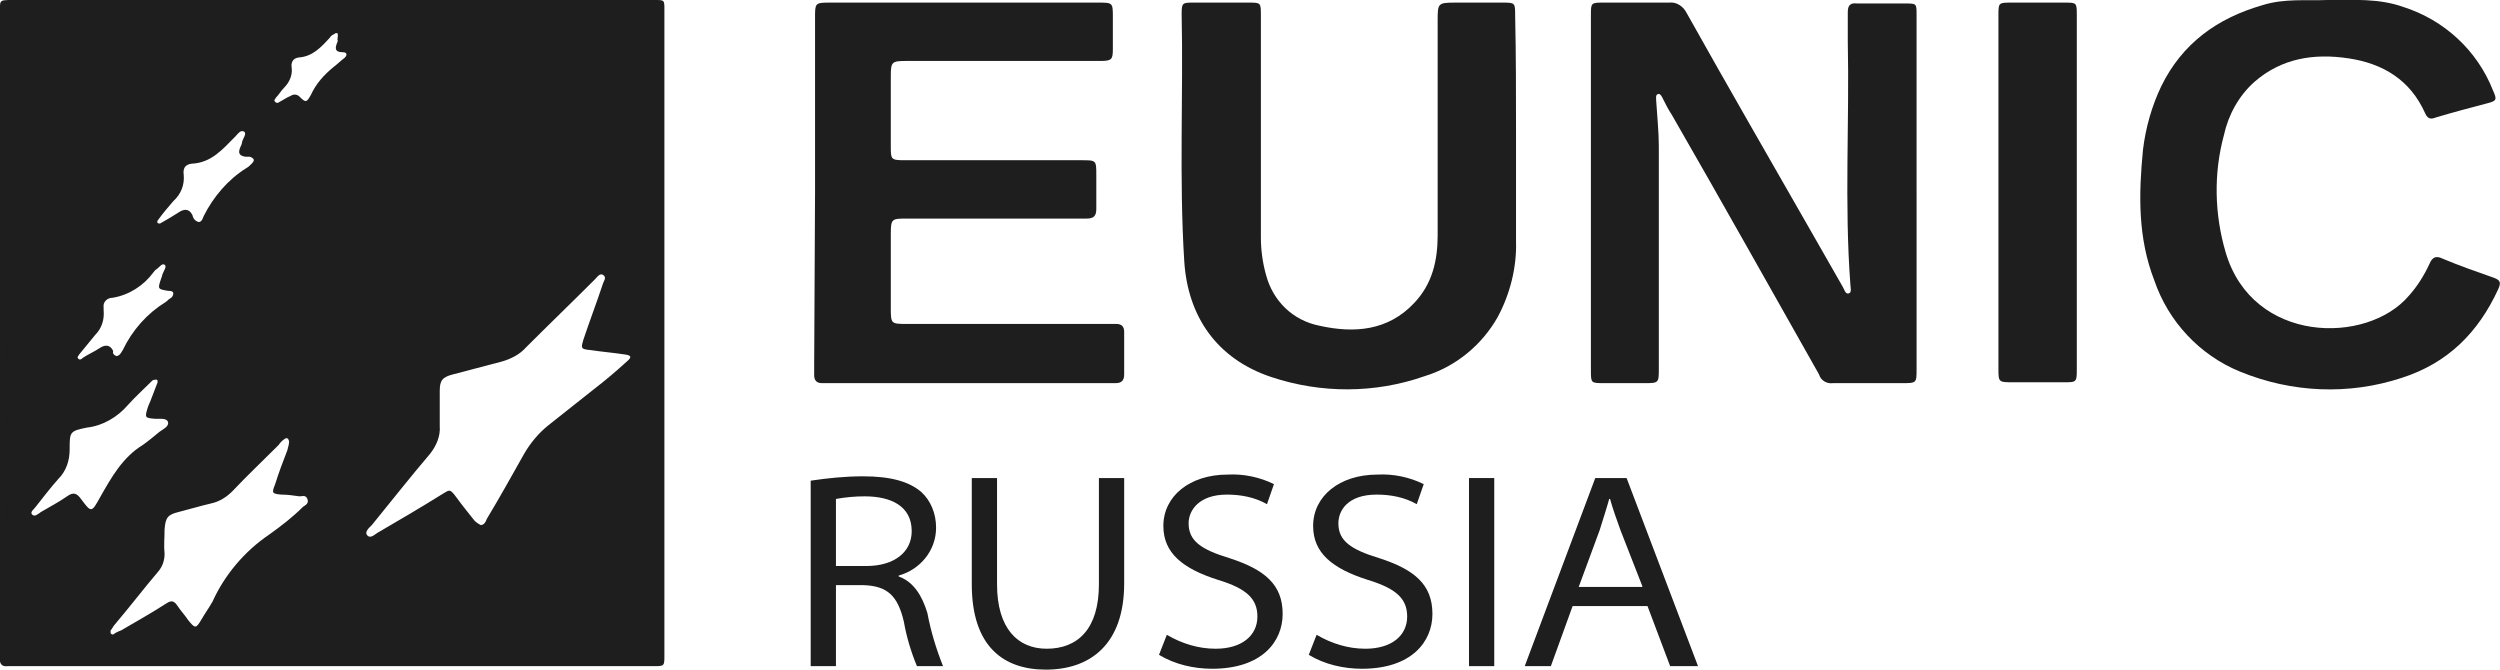
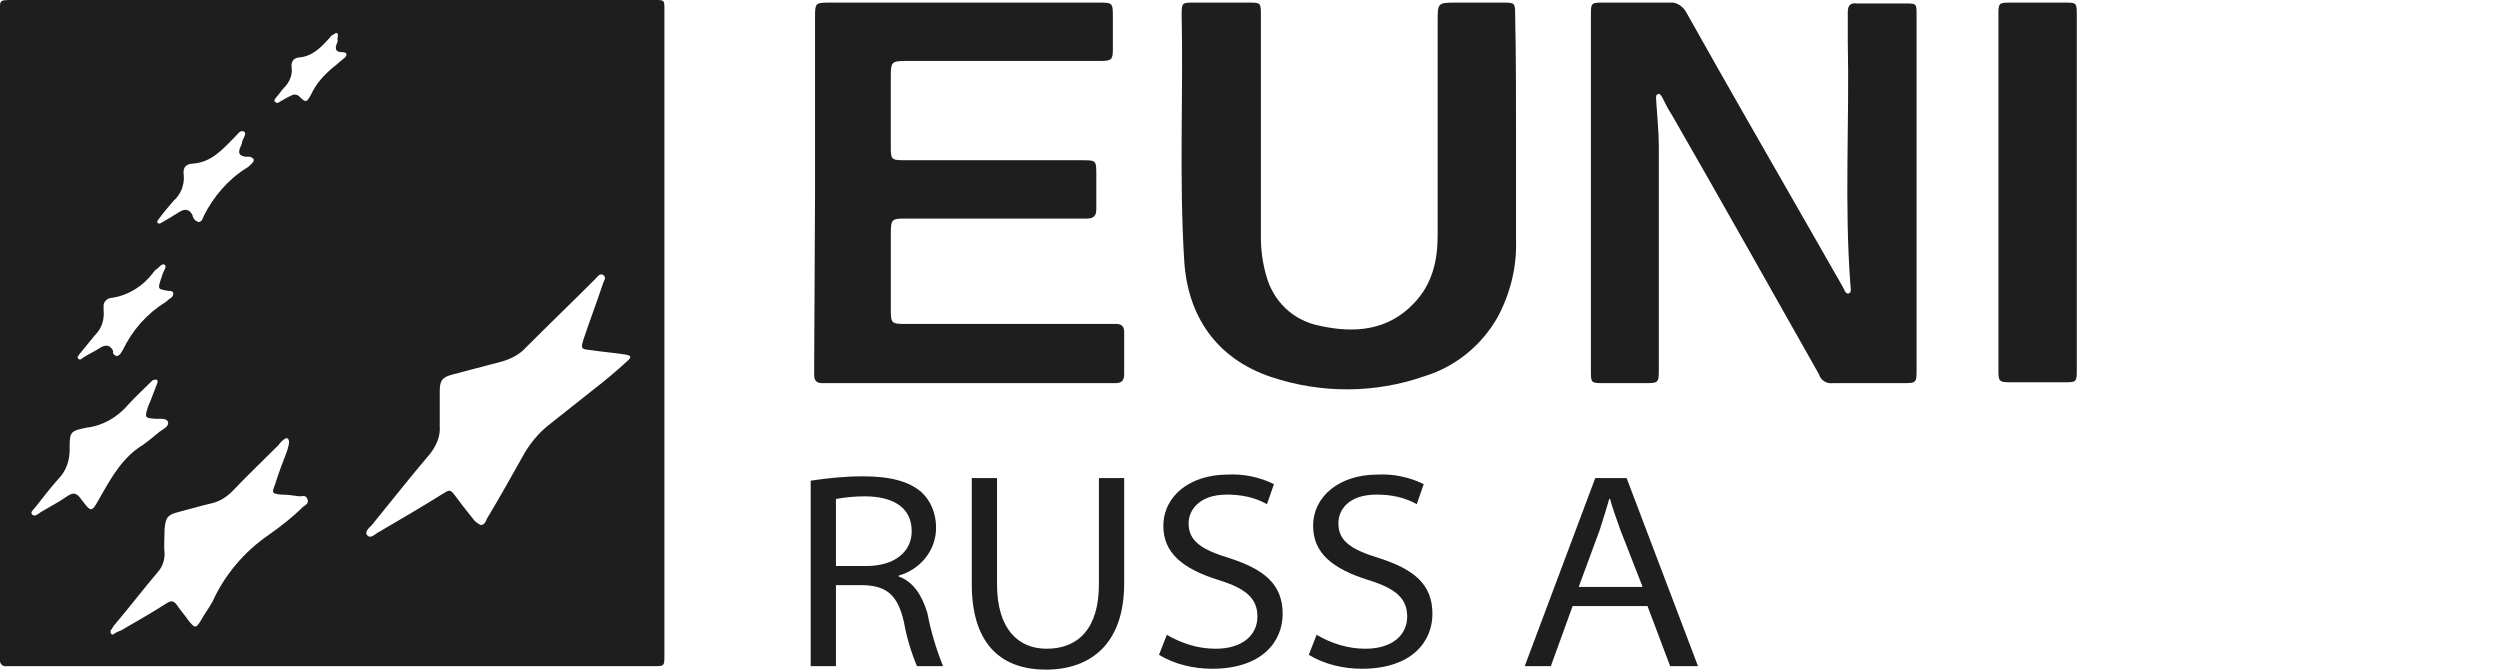
<svg xmlns="http://www.w3.org/2000/svg" id="Слой_1" x="0px" y="0px" viewBox="0 0 287.1 76.9" style="enable-background:new 0 0 287.1 76.9;" xml:space="preserve">
  <style type="text/css"> .st0{fill:#1E1E1E;} </style>
  <path class="st0" d="M38.2,76.5H1.8c-0.3,0-0.6,0-0.9,0c-0.7,0.1-1-0.3-0.9-1c0-0.2,0-0.4,0-0.6V1.6C0,0-0.2,0,1.5,0h73.7 c1.1,0,1.1,0,1.1,1.1v73.8c0,1.7,0.1,1.6-1.5,1.6H38.2z M55.2,60.3c0.4,0,0.6-0.4,0.7-0.7c1.5-2.5,2.9-5,4.3-7.5 c0.7-1.2,1.6-2.3,2.7-3.2c1.8-1.4,3.5-2.8,5.3-4.2c1.3-1,2.6-2.1,3.8-3.2c0.6-0.5,0.5-0.7-0.3-0.8c-1.3-0.2-2.6-0.3-3.9-0.5 c-1.1-0.1-1.1-0.2-0.8-1.2c0.7-2.1,1.5-4.2,2.2-6.3c0.1-0.4,0.5-0.8,0.1-1.1s-0.7,0.2-1,0.5c-2.6,2.6-5.3,5.2-7.9,7.8 c-0.7,0.8-1.7,1.3-2.7,1.6c-1.9,0.5-3.8,1-5.7,1.5c-1.2,0.3-1.5,0.7-1.5,1.9s0,2.6,0,4c0.1,1.2-0.4,2.3-1.1,3.2 c-2.3,2.7-4.5,5.5-6.7,8.2c-0.3,0.3-0.9,0.8-0.5,1.2s0.9-0.2,1.3-0.4c2.4-1.4,4.8-2.8,7.2-4.3c0.9-0.5,0.9-0.8,1.7,0.3 s1.4,1.8,2.1,2.7C54.7,60,55,60.2,55.2,60.3L55.2,60.3z M33.2,50.7c0-0.1-0.1-0.2-0.1-0.3c-0.1-0.1-0.3-0.1-0.4,0 c-0.3,0.2-0.5,0.4-0.7,0.7c-1.8,1.8-3.6,3.5-5.3,5.3c-0.7,0.7-1.5,1.2-2.4,1.4c-1.3,0.3-2.6,0.7-3.8,1s-1.5,0.6-1.6,2 c0,0.9-0.1,1.9,0,2.8c0,0.7-0.2,1.4-0.7,2c-1.7,2-3.3,4.1-5,6.1c-0.2,0.2-0.3,0.5-0.5,0.7c0,0.1,0,0.2,0,0.3 c0.1,0.2,0.3,0.2,0.4,0.1s0.5-0.3,0.8-0.4c1.7-1,3.5-2,5.2-3.1c0.6-0.4,0.9-0.3,1.3,0.3s0.8,1,1.2,1.6c0.8,1,0.9,1,1.5,0 c0.4-0.7,0.9-1.4,1.3-2.1c1.4-3.1,3.7-5.8,6.5-7.7c1.4-1,2.7-2,3.9-3.2c0.3-0.2,0.7-0.4,0.5-0.9S34.7,57,34.4,57 c-0.7-0.1-1.4-0.2-2.1-0.2c-1.1-0.1-1.1-0.2-0.7-1.2c0.4-1.3,0.9-2.6,1.4-3.9C33.1,51.3,33.2,51,33.2,50.7L33.2,50.7z M18.1,43.9 c0-0.1,0-0.3-0.1-0.3s-0.4,0-0.5,0.1c-0.9,0.9-1.9,1.8-2.8,2.8c-1.2,1.4-2.9,2.4-4.7,2.6c-2,0.4-2,0.5-2,2.5C8,52.9,7.6,54.1,6.7,55 c-0.9,1-1.8,2.2-2.6,3.2c-0.2,0.3-0.7,0.6-0.4,0.9s0.7-0.1,1-0.3c1-0.6,2-1.1,3-1.8c0.7-0.5,1.1-0.4,1.6,0.3 c1.2,1.6,1.2,1.6,2.2-0.2c1.3-2.3,2.6-4.6,4.9-6c0.7-0.5,1.3-1,1.9-1.5c0.4-0.3,1.1-0.6,1-1.1s-0.9-0.4-1.4-0.4 c-1.3-0.1-1.3-0.1-0.9-1.4C17.4,45.8,17.7,44.9,18.1,43.9z M13.4,40.9c0.4-0.1,0.5-0.4,0.7-0.7c1.1-2.3,2.8-4.2,4.9-5.5 c0.2-0.1,0.3-0.3,0.5-0.4s0.4-0.3,0.4-0.6s-0.4-0.3-0.6-0.3c-1.2-0.2-1.2-0.2-0.8-1.4c0.1-0.2,0.1-0.4,0.2-0.6 c0.1-0.3,0.5-0.8,0.2-1s-0.6,0.3-0.9,0.5c-0.2,0.1-0.3,0.3-0.4,0.4c-1.1,1.5-2.8,2.6-4.7,2.9c-0.6,0-1.1,0.5-1,1.1 c0,0.1,0,0.2,0,0.3c0.1,1.1-0.2,2.1-1,2.9c-0.6,0.7-1.2,1.5-1.8,2.2c-0.1,0.2-0.3,0.3-0.1,0.5s0.4,0,0.5-0.1 c0.6-0.4,1.3-0.7,1.9-1.1s1.2-0.5,1.6,0.3C12.9,40.6,13.1,40.8,13.4,40.9L13.4,40.9z M22.8,25.5c0.2,0,0.4-0.1,0.6-0.7 c1.1-2.2,2.8-4.2,4.9-5.5c0.2-0.1,0.4-0.3,0.6-0.5c0.4-0.4,0.3-0.6-0.2-0.8c-0.2,0-0.3,0-0.5,0c-0.7-0.1-0.9-0.4-0.6-1.1 c0.1-0.2,0.2-0.4,0.2-0.6c0.1-0.4,0.6-1,0.2-1.2s-0.7,0.3-1,0.6c-1.4,1.4-2.7,3-5,3.1c-0.8,0.1-1,0.6-0.9,1.3c0.1,1.1-0.3,2.2-1.2,3 c-0.6,0.7-1.2,1.4-1.7,2.1c-0.1,0.1-0.2,0.3-0.1,0.4s0.3,0.1,0.4,0c0.7-0.4,1.4-0.8,2-1.2s1.2-0.5,1.6,0.3 C22.2,25.2,22.5,25.4,22.8,25.5L22.8,25.5z M38.8,4.1c0-0.1,0-0.3-0.1-0.3c-0.1,0-0.2,0-0.3,0.1C38.2,4,38,4.1,37.9,4.3 c-1,1.1-2,2.2-3.6,2.3c-0.7,0.1-0.9,0.6-0.8,1.2c0.1,0.9-0.3,1.7-0.9,2.3c-0.3,0.3-0.6,0.8-0.9,1.1c-0.1,0.2-0.3,0.3-0.1,0.5 s0.4,0.1,0.5,0c0.4-0.2,0.8-0.5,1.3-0.7c0.3-0.2,0.7-0.2,1,0.1c0,0,0,0,0,0c0.7,0.7,0.8,0.7,1.3-0.2c0.6-1.3,1.5-2.3,2.6-3.2 c0.4-0.3,0.8-0.7,1.2-1s0.4-0.7-0.1-0.7c-1.1,0-0.9-0.6-0.6-1.3C38.7,4.6,38.8,4.3,38.8,4.1z" />
-   <path class="st0" d="M220.1,22.1c0,6.8,0,13.5,0,20.3c0,1.6,0,1.6-1.7,1.6c-2.6,0-5.3,0-7.9,0c-0.7,0.1-1.4-0.3-1.6-1 c-5.6-9.9-11.2-19.9-16.9-29.8c-0.4-0.6-0.7-1.2-1-1.8c-0.1-0.2-0.3-0.7-0.6-0.6s-0.2,0.5-0.2,0.8c0.1,1.7,0.3,3.5,0.3,5.2 c0,8.5,0,17,0,25.5c0,1.7,0,1.7-1.7,1.7c-1.5,0-3.1,0-4.6,0s-1.5,0-1.5-1.5c0-7.2,0-14.5,0-21.8c0-6.3,0-12.6,0-18.9 c0-1.5,0-1.5,1.5-1.5c2.5,0,5,0,7.5,0c0.8-0.1,1.6,0.4,2,1.2c4.7,8.4,9.5,16.7,14.3,25.1c1.2,2.1,2.4,4.2,3.6,6.3 c0.2,0.3,0.3,0.9,0.7,0.8s0.2-0.7,0.2-1c-0.7-9.3-0.1-18.7-0.3-28c0-1.1,0-2.2,0-3.3c0-0.8,0.3-1.1,1.1-1c1.8,0,3.7,0,5.5,0 c1.3,0,1.3,0,1.3,1.3c0,6.6,0,13.1,0,19.7L220.1,22.1z" />
+   <path class="st0" d="M220.1,22.1c0,6.8,0,13.5,0,20.3c0,1.6,0,1.6-1.7,1.6c-2.6,0-5.3,0-7.9,0c-0.7,0.1-1.4-0.3-1.6-1 c-5.6-9.9-11.2-19.9-16.9-29.8c-0.4-0.6-0.7-1.2-1-1.8c-0.1-0.2-0.3-0.7-0.6-0.6s-0.2,0.5-0.2,0.8c0.1,1.7,0.3,3.5,0.3,5.2 c0,8.5,0,17,0,25.5c0,1.7,0,1.7-1.7,1.7c-1.5,0-3.1,0-4.6,0s-1.5,0-1.5-1.5c0-7.2,0-14.5,0-21.8c0-6.3,0-12.6,0-18.9 c0-1.5,0-1.5,1.5-1.5c2.5,0,5,0,7.5,0c0.8-0.1,1.6,0.4,2,1.2c4.7,8.4,9.5,16.7,14.3,25.1c1.2,2.1,2.4,4.2,3.6,6.3 c0.2,0.3,0.3,0.9,0.7,0.8s0.2-0.7,0.2-1c-0.7-9.3-0.1-18.7-0.3-28c0-1.1,0-2.2,0-3.3c0-0.8,0.3-1.1,1.1-1c1.8,0,3.7,0,5.5,0 c1.3,0,1.3,0,1.3,1.3c0,6.6,0,13.1,0,19.7L220.1,22.1" />
  <path class="st0" d="M93.6,22.1V2c0-1.6,0-1.7,1.6-1.7h30.9c1.7,0,1.7,0,1.7,1.7c0,1.2,0,2.4,0,3.6S127.7,7,126.4,7h-11.5 c-3.6,0-7.2,0-10.8,0c-1.7,0-1.8,0.1-1.8,1.8c0,2.7,0,5.4,0,8c0,1.5,0,1.6,1.6,1.6h20.3c1.7,0,1.7,0,1.7,1.7c0,1.3,0,2.6,0,3.9 c0,0.8-0.3,1.1-1.1,1.1c-1.6,0-3.2,0-4.8,0h-15.8c-1.8,0-1.9,0-1.9,1.8v8.4c0,1.9,0,1.9,1.9,1.9h22.8c0.4,0,0.8,0,1.2,0 c0.6,0,0.9,0.3,0.9,0.9c0,1.6,0,3.3,0,4.9c0,0.7-0.3,1-1,1c-0.3,0-0.6,0-0.9,0H95.5c-0.4,0-0.7,0-1.1,0c-0.6,0-0.9-0.3-0.9-0.9 c0-0.4,0-0.8,0-1.2L93.6,22.1z" />
  <path class="st0" d="M174.1,15.3c0,4.1,0,8.2,0,12.4c0.1,3-0.7,6.1-2.1,8.7c-1.8,3.2-4.8,5.7-8.4,6.8c-5.7,2-11.9,2-17.6,0.1 c-6.3-2.1-9.6-7-10-13.3c-0.6-9.5-0.1-19-0.3-28.4c0-1.3,0.1-1.3,1.4-1.3c2.1,0,4.2,0,6.3,0c1.4,0,1.4,0,1.4,1.5c0,8.5,0,17,0,25.5 c0,1.4,0.2,2.9,0.6,4.3c0.8,3,3.1,5.2,6.1,5.8c4,0.9,7.9,0.6,10.9-2.6c2.1-2.2,2.7-4.9,2.7-7.8c0-8.2,0-16.4,0-24.6c0-2,0-2.1,2-2.1 h5.4c1.5,0,1.5,0,1.5,1.5C174.1,6.3,174.1,10.8,174.1,15.3z" />
-   <path class="st0" d="M267.3,0c3,0,5.9-0.2,8.7,0.8c4.7,1.5,8.5,5,10.3,9.6c0.5,1.1,0.4,1.2-0.8,1.5c-1.9,0.5-3.8,1-5.8,1.6 c-0.5,0.2-0.9,0.2-1.2-0.5c-1.7-3.8-4.8-5.7-8.8-6.3s-7.7,0-10.8,2.7c-1.8,1.6-3,3.8-3.5,6.1c-1.2,4.4-1.1,9.1,0.2,13.5 c3.1,10.5,16.2,10.6,21,5c1-1.1,1.8-2.4,2.4-3.7c0.3-0.7,0.7-1,1.5-0.6c1.9,0.8,3.9,1.5,5.9,2.2c0.8,0.3,0.8,0.6,0.5,1.3 c-2.3,5-5.8,8.5-11.1,10.2c-6.1,2-12.6,1.7-18.5-0.7c-4.7-1.9-8.3-5.8-9.9-10.5c-1.9-4.9-1.8-9.9-1.3-15c0.3-2.5,1-5,2.1-7.3 c2.4-4.9,6.4-7.8,11.6-9.3C262.3-0.2,264.9,0.1,267.3,0z" />
  <path class="st0" d="M229.5,22.2V1.8c0-1.5,0-1.5,1.5-1.5c2,0,4.1,0,6.1,0c1.4,0,1.4,0,1.4,1.5v40.5c0,1.6,0,1.6-1.5,1.6 c-1.9,0-3.9,0-5.8,0c-1.7,0-1.7,0-1.7-1.6L229.5,22.2z" />
  <path class="st0" d="M93.1,55.2c2-0.3,4-0.5,6-0.5c3.2,0,5.3,0.6,6.7,1.8c1.1,1,1.7,2.5,1.7,4.1c0,2.6-1.8,4.8-4.3,5.5v0.1 c1.7,0.6,2.7,2.2,3.3,4.2c0.4,2.1,1,4.1,1.8,6.1h-3c-0.7-1.7-1.2-3.4-1.5-5.1c-0.7-3-1.9-4.1-4.6-4.2H96v9.3h-2.9V55.2z M96,65h3.5 c3.2,0,5.2-1.6,5.2-4c0-2.9-2.4-4-5.4-4c-1.1,0-2.2,0.1-3.3,0.3L96,65z" />
  <path class="st0" d="M114.5,54.9v12.2c0,5.1,2.4,7.4,5.7,7.4c3.6,0,6-2.3,6-7.4V54.9h2.9V67c0,7-3.9,9.9-9,9.9 c-4.8,0-8.5-2.6-8.5-9.8V54.9H114.5z" />
  <path class="st0" d="M134,72.9c1.7,1,3.6,1.6,5.6,1.6c3,0,4.8-1.5,4.8-3.7c0-2-1.2-3.2-4.5-4.2c-4.1-1.3-6.3-3.1-6.3-6.2 c0-3.4,3-5.9,7.4-5.9c1.8-0.1,3.7,0.3,5.3,1.1l-0.8,2.3c-1.4-0.8-3-1.1-4.6-1.1c-3.2,0-4.4,1.8-4.4,3.3c0,2,1.4,3,4.7,4 c4,1.3,6.1,3,6.1,6.4c0,3.2-2.4,6.3-8.1,6.3c-2.1,0-4.3-0.5-6.1-1.6L134,72.9z" />
  <path class="st0" d="M151.2,72.9c1.7,1,3.6,1.6,5.6,1.6c3,0,4.8-1.5,4.8-3.7c0-2-1.2-3.2-4.5-4.2c-4.1-1.3-6.3-3.1-6.3-6.2 c0-3.4,3-5.9,7.4-5.9c1.8-0.1,3.7,0.3,5.3,1.1l-0.8,2.3c-1.4-0.8-3-1.1-4.6-1.1c-3.3,0-4.4,1.8-4.4,3.3c0,2,1.4,3,4.7,4 c4,1.3,6.1,3,6.1,6.4c0,3.2-2.4,6.3-8.1,6.3c-2.1,0-4.3-0.5-6.1-1.6L151.2,72.9z" />
-   <path class="st0" d="M171.6,54.9v21.6h-2.9V54.9H171.6z" />
  <path class="st0" d="M180.6,69.6l-2.5,6.9h-3l8.1-21.6h3.6l8.2,21.6h-3.2l-2.6-6.9H180.6z M188.6,67.3l-2.5-6.4 c-0.5-1.4-0.9-2.5-1.2-3.6h-0.1c-0.3,1.1-0.7,2.3-1.1,3.6l-2.4,6.5H188.6z" />
</svg>